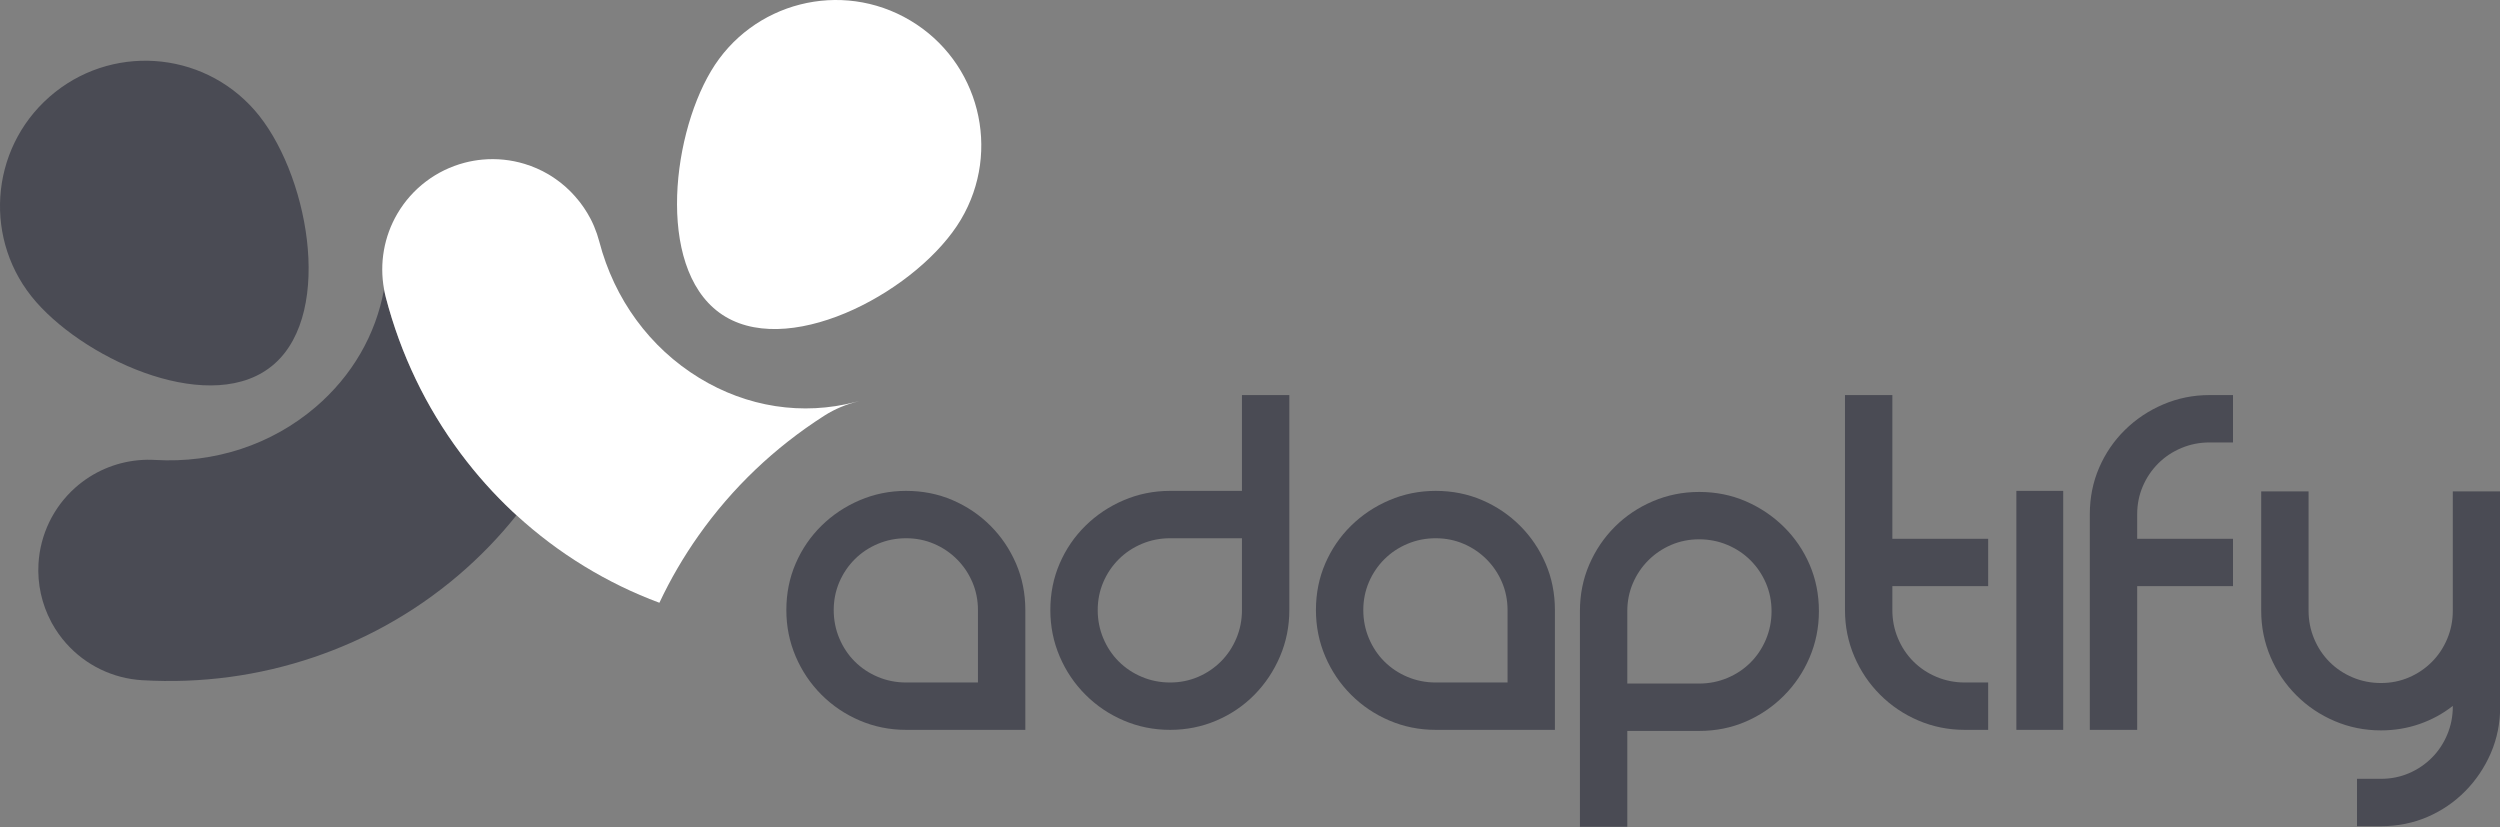
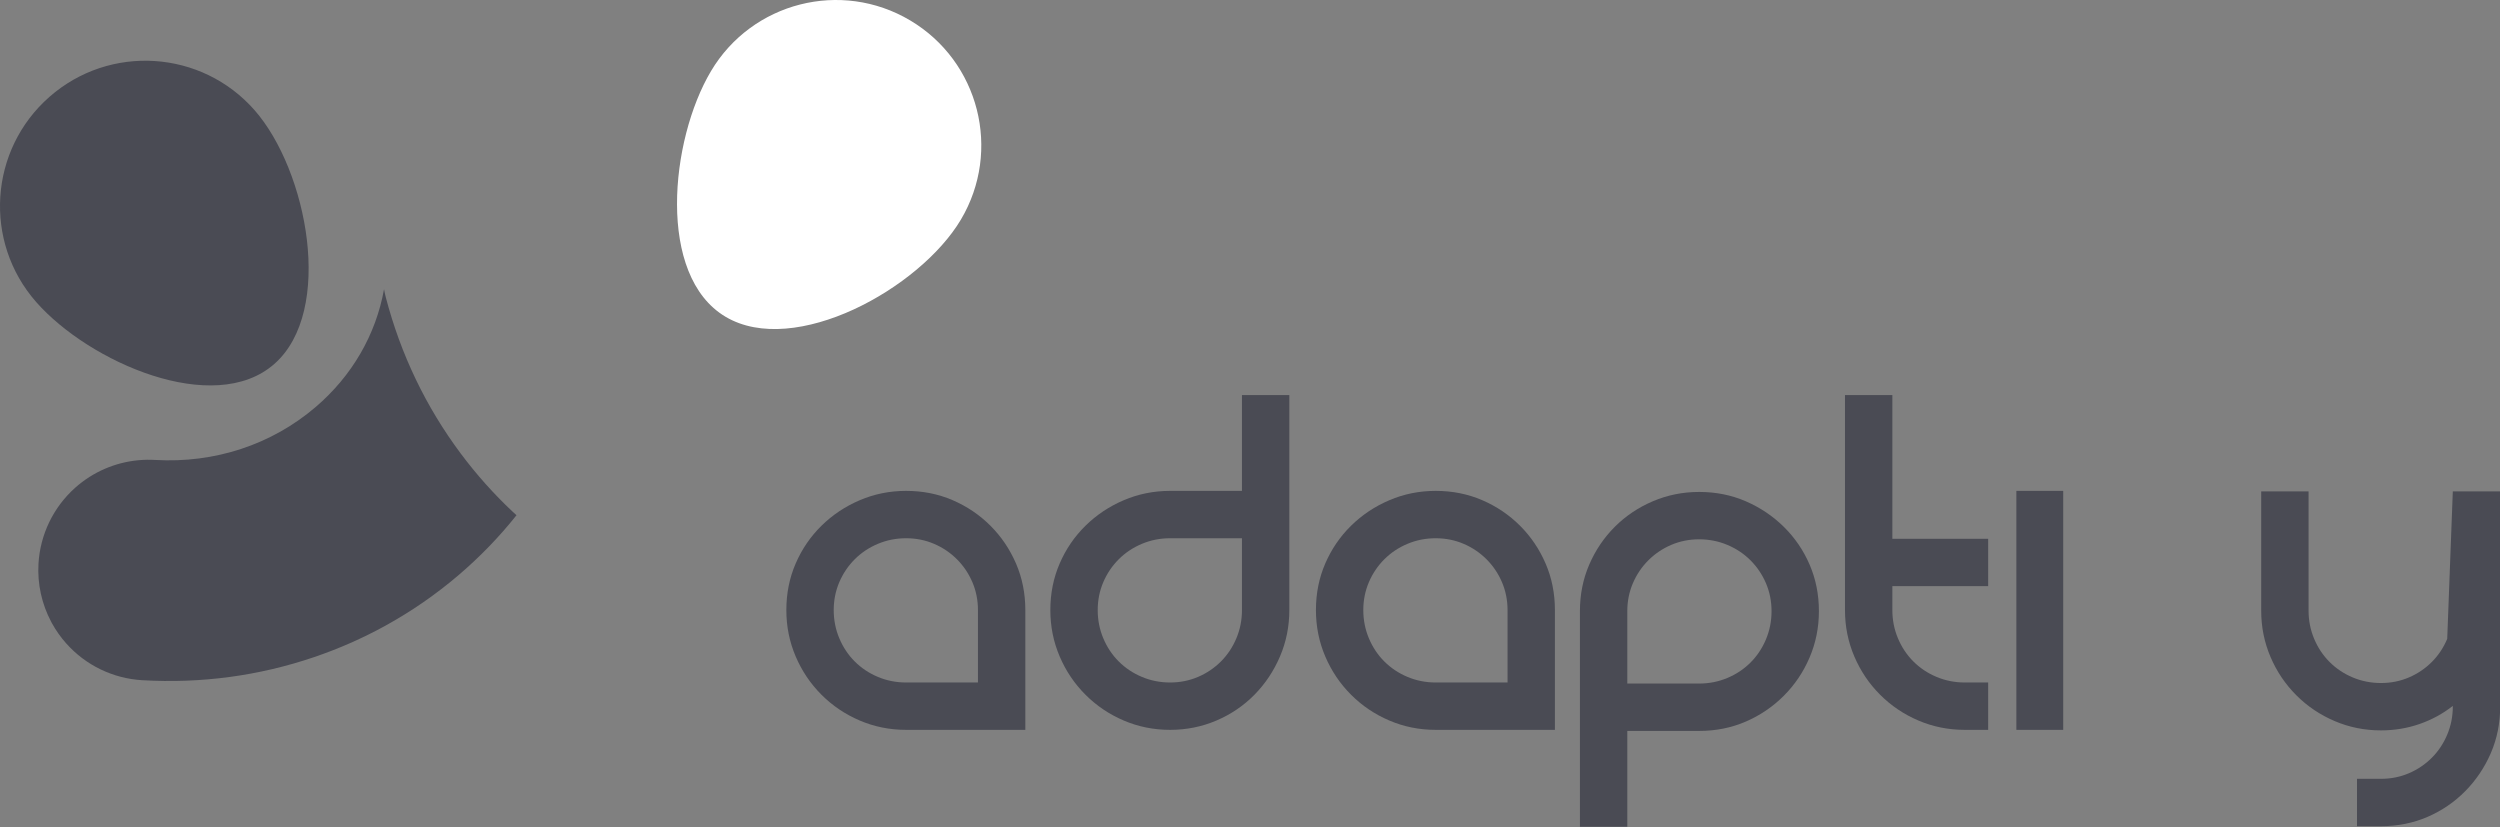
<svg xmlns="http://www.w3.org/2000/svg" width="100%" height="100%" viewBox="0 0 4123 1364" version="1.1" xml:space="preserve" style="fill-rule:evenodd;clip-rule:evenodd;stroke-linejoin:round;stroke-miterlimit:2;">
  <rect x="0" y="0" width="4123" height="1364" fill="#808080" stroke="none" />
  <g transform="matrix(1,0,0,1,-0.001,-4.056)">
    <g transform="matrix(4.167,0,0,4.167,0,0)">
      <path d="M387.053,271.087L387.053,242.437C387.053,238.507 386.315,234.822 384.842,231.378C383.367,227.938 381.329,224.92 378.731,222.32C376.132,219.722 373.113,217.686 369.674,216.211C366.231,214.736 362.544,213.999 358.614,213.999C354.681,213.999 350.959,214.736 347.449,216.211C343.938,217.686 340.884,219.722 338.286,222.32C335.686,224.92 333.653,227.938 332.178,231.378C330.703,234.822 329.966,238.507 329.966,242.437C329.966,246.37 330.703,250.093 332.178,253.602C333.653,257.114 335.686,260.17 338.286,262.766C340.884,265.365 343.938,267.4 347.449,268.875C350.959,270.348 354.681,271.087 358.614,271.087L387.053,271.087ZM358.614,195.251C365.214,195.251 371.359,196.482 377.046,198.938C382.734,201.396 387.717,204.767 392.003,209.049C396.286,213.334 399.656,218.317 402.115,224.005C404.57,229.693 405.802,235.838 405.802,242.437L405.802,289.835L358.614,289.835C352.153,289.835 346.044,288.606 340.288,286.148C334.527,283.693 329.471,280.286 325.12,275.931C320.767,271.58 317.36,266.524 314.904,260.765C312.445,255.007 311.218,248.898 311.218,242.437C311.218,235.838 312.445,229.693 314.904,224.005C317.36,218.317 320.767,213.334 325.12,209.049C329.471,204.767 334.527,201.396 340.288,198.938C346.044,196.482 352.153,195.251 358.614,195.251Z" style="fill:rgb(74,75,84);fill-rule:nonzero;" />
    </g>
    <g transform="matrix(4.167,0,0,4.167,0,0)">
      <path d="M463.099,271.087C467.029,271.087 470.715,270.348 474.158,268.875C477.598,267.4 480.616,265.365 483.216,262.766C485.814,260.17 487.85,257.114 489.325,253.602C490.8,250.093 491.537,246.37 491.537,242.437L491.537,213.999L463.099,213.999C459.166,213.999 455.443,214.736 451.935,216.211C448.422,217.686 445.367,219.722 442.77,222.32C440.171,224.92 438.136,227.938 436.661,231.378C435.188,234.822 434.45,238.507 434.45,242.437C434.45,246.37 435.188,250.093 436.661,253.602C438.136,257.114 440.171,260.17 442.77,262.766C445.367,265.365 448.422,267.4 451.935,268.875C455.443,270.348 459.166,271.087 463.099,271.087ZM510.285,157.333L510.285,242.437C510.285,248.898 509.054,255.007 506.598,260.765C504.14,266.524 500.769,271.58 496.487,275.931C492.202,280.286 487.183,283.693 481.425,286.148C475.666,288.606 469.557,289.835 463.099,289.835C456.638,289.835 450.529,288.606 444.771,286.148C439.012,283.693 433.956,280.286 429.606,275.931C425.25,271.58 421.843,266.524 419.388,260.765C416.93,255.007 415.701,248.898 415.701,242.437C415.701,235.838 416.93,229.693 419.388,224.005C421.843,218.317 425.25,213.334 429.606,209.049C433.956,204.767 439.012,201.396 444.771,198.938C450.529,196.482 456.638,195.251 463.099,195.251L491.537,195.251L491.537,157.333L510.285,157.333Z" style="fill:rgb(74,75,84);fill-rule:nonzero;" />
    </g>
    <g transform="matrix(4.167,0,0,4.167,0,0)">
      <path d="M596.651,271.087L596.651,242.437C596.651,238.507 595.913,234.822 594.439,231.378C592.964,227.938 590.927,224.92 588.329,222.32C585.73,219.722 582.711,217.686 579.272,216.211C575.829,214.736 572.142,213.999 568.212,213.999C564.279,213.999 560.557,214.736 557.047,216.211C553.536,217.686 550.482,219.722 547.884,222.32C545.284,224.92 543.251,227.938 541.776,231.378C540.301,234.822 539.564,238.507 539.564,242.437C539.564,246.37 540.301,250.093 541.776,253.602C543.251,257.114 545.284,260.17 547.884,262.766C550.482,265.365 553.536,267.4 557.047,268.875C560.557,270.348 564.279,271.087 568.212,271.087L596.651,271.087ZM568.212,195.251C574.812,195.251 580.957,196.482 586.644,198.938C592.332,201.396 597.315,204.767 601.601,209.049C605.884,213.334 609.254,218.317 611.713,224.005C614.168,229.693 615.399,235.838 615.399,242.437L615.399,289.835L568.212,289.835C561.751,289.835 555.642,288.606 549.886,286.148C544.125,283.693 539.069,280.286 534.718,275.931C530.365,271.58 526.958,266.524 524.502,260.765C522.043,255.007 520.815,248.898 520.815,242.437C520.815,235.838 522.043,229.693 524.502,224.005C526.958,218.317 530.365,213.334 534.718,209.049C539.069,204.767 544.125,201.396 549.886,198.938C555.642,196.482 561.751,195.251 568.212,195.251Z" style="fill:rgb(74,75,84);fill-rule:nonzero;" />
    </g>
    <g transform="matrix(4.167,0,0,4.167,0,0)">
      <path d="M683.651,269.295C687.159,267.82 690.214,265.787 692.814,263.187C695.412,260.589 697.448,257.536 698.923,254.024C700.398,250.514 701.135,246.792 701.135,242.859C701.135,238.929 700.398,235.242 698.923,231.799C697.448,228.36 695.412,225.341 692.814,222.742C690.214,220.144 687.159,218.107 683.651,216.632C680.138,215.158 676.415,214.42 672.487,214.42C668.553,214.42 664.867,215.158 661.427,216.632C657.983,218.107 654.965,220.144 652.368,222.742C649.769,225.341 647.734,228.36 646.259,231.799C644.786,235.242 644.047,238.929 644.047,242.859L644.047,271.507L672.487,271.507C676.415,271.507 680.138,270.77 683.651,269.295ZM672.487,195.672C679.086,195.672 685.231,196.903 690.919,199.358C696.605,201.817 701.625,205.187 705.98,209.47C710.331,213.756 713.738,218.739 716.196,224.427C718.652,230.114 719.883,236.259 719.883,242.859C719.883,249.32 718.652,255.429 716.196,261.185C713.738,266.946 710.331,272.002 705.98,276.353C701.625,280.707 696.605,284.113 690.919,286.569C685.231,289.028 679.086,290.255 672.487,290.255L644.047,290.255L644.047,328.174L625.299,328.174L625.299,242.859C625.299,236.259 626.528,230.114 628.986,224.427C631.441,218.739 634.812,213.756 639.098,209.47C643.38,205.187 648.4,201.817 654.159,199.358C659.915,196.903 666.026,195.672 672.487,195.672Z" style="fill:rgb(74,75,84);fill-rule:nonzero;" />
    </g>
    <g transform="matrix(4.167,0,0,4.167,0,0)">
      <path d="M786.867,271.087L786.867,289.835L777.6,289.835C771.138,289.835 765.028,288.606 759.272,286.148C753.513,283.693 748.457,280.286 744.104,275.931C739.751,271.58 736.344,266.524 733.889,260.765C731.43,255.007 730.202,248.898 730.202,242.437L730.202,157.333L748.95,157.333L748.95,214.21L786.867,214.21L786.867,232.958L748.95,232.958L748.95,242.437C748.95,246.37 749.687,250.093 751.162,253.602C752.637,257.114 754.67,260.17 757.27,262.766C759.868,265.365 762.922,267.4 766.434,268.875C769.943,270.348 773.666,271.087 777.6,271.087L786.867,271.087Z" style="fill:rgb(74,75,84);fill-rule:nonzero;" />
    </g>
    <g transform="matrix(4.167,0,0,4.167,0,0)">
      <rect x="798.032" y="195.251" width="18.537" height="94.584" style="fill:rgb(74,75,84);fill-rule:nonzero;" />
    </g>
    <g transform="matrix(4.167,0,0,4.167,0,0)">
-       <path d="M863.333,178.293C859.821,179.767 856.768,181.805 854.169,184.403C851.57,187.002 849.537,190.021 848.06,193.46C846.587,196.903 845.848,200.59 845.848,204.52L845.848,214.21L883.765,214.21L883.765,232.958L845.848,232.958L845.848,289.835L827.1,289.835L827.1,204.52C827.1,197.92 828.329,191.775 830.787,186.088C833.242,180.4 836.649,175.417 841.004,171.131C845.355,166.848 850.411,163.479 856.172,161.019C861.926,158.564 868.035,157.333 874.498,157.333L883.765,157.333L883.765,176.081L874.498,176.081C870.565,176.081 866.843,176.819 863.333,178.293Z" style="fill:rgb(74,75,84);fill-rule:nonzero;" />
-     </g>
+       </g>
    <g transform="matrix(4.167,0,0,4.167,0,0)">
-       <path d="M989.514,195.461L989.514,280.566C989.514,287.168 988.282,293.31 985.828,298.998C983.369,304.686 979.998,309.706 975.717,314.059C971.43,318.41 966.446,321.817 960.758,324.277C955.073,326.732 948.925,327.962 942.326,327.962L932.847,327.962L932.847,309.214L942.326,309.214C946.256,309.214 949.945,308.477 953.388,307.002C956.825,305.529 959.844,303.491 962.443,300.893C965.042,298.293 967.079,295.239 968.552,291.73C970.029,288.222 970.764,284.499 970.764,280.566L970.764,280.356C966.831,283.446 962.443,285.832 957.599,287.517C952.755,289.202 947.663,290.045 942.326,290.045C935.866,290.045 929.758,288.817 924,286.358C918.239,283.903 913.183,280.496 908.833,276.142C904.479,271.79 901.072,266.734 898.615,260.976C896.158,255.219 894.93,249.109 894.93,242.647L894.93,195.461L913.677,195.461L913.677,242.647C913.677,246.581 914.415,250.304 915.891,253.813C917.365,257.325 919.398,260.379 922,262.976C924.596,265.577 927.649,267.61 931.162,269.085C934.671,270.56 938.393,271.297 942.326,271.297C946.256,271.297 949.945,270.56 953.388,269.085C956.825,267.61 959.844,265.577 962.443,262.976C965.042,260.379 967.079,257.325 968.552,253.813C970.029,250.304 970.764,246.581 970.764,242.647L970.764,195.461L989.514,195.461Z" style="fill:rgb(74,75,84);fill-rule:nonzero;" />
+       <path d="M989.514,195.461L989.514,280.566C989.514,287.168 988.282,293.31 985.828,298.998C983.369,304.686 979.998,309.706 975.717,314.059C971.43,318.41 966.446,321.817 960.758,324.277C955.073,326.732 948.925,327.962 942.326,327.962L932.847,327.962L932.847,309.214L942.326,309.214C946.256,309.214 949.945,308.477 953.388,307.002C956.825,305.529 959.844,303.491 962.443,300.893C965.042,298.293 967.079,295.239 968.552,291.73C970.029,288.222 970.764,284.499 970.764,280.566L970.764,280.356C966.831,283.446 962.443,285.832 957.599,287.517C952.755,289.202 947.663,290.045 942.326,290.045C935.866,290.045 929.758,288.817 924,286.358C918.239,283.903 913.183,280.496 908.833,276.142C904.479,271.79 901.072,266.734 898.615,260.976C896.158,255.219 894.93,249.109 894.93,242.647L894.93,195.461L913.677,195.461L913.677,242.647C913.677,246.581 914.415,250.304 915.891,253.813C917.365,257.325 919.398,260.379 922,262.976C924.596,265.577 927.649,267.61 931.162,269.085C934.671,270.56 938.393,271.297 942.326,271.297C946.256,271.297 949.945,270.56 953.388,269.085C956.825,267.61 959.844,265.577 962.443,262.976C965.042,260.379 967.079,257.325 968.552,253.813L970.764,195.461L989.514,195.461Z" style="fill:rgb(74,75,84);fill-rule:nonzero;" />
    </g>
    <g transform="matrix(4.167,0,0,4.167,0,0)">
      <path d="M108.543,145.043C84.669,166.005 35.258,144.36 14.297,120.486C-6.663,96.613 -4.301,60.266 19.572,39.306C43.446,18.345 79.792,20.706 100.753,44.58C121.714,68.455 132.418,124.083 108.543,145.043Z" style="fill:rgb(74,75,84);fill-rule:nonzero;" />
    </g>
    <g transform="matrix(4.167,0,0,4.167,0,0)">
      <path d="M182.372,180.501C168.572,162.026 158.586,141.215 152.693,118.647C152.415,117.582 152.192,116.51 151.996,115.435C148.777,133.407 139.364,149.722 124.897,162.088C107.496,176.964 84.938,184.393 61.381,183.008C59.174,182.878 56.973,182.917 54.798,183.118C45.582,183.969 36.813,187.737 29.81,193.962C21.156,201.655 15.912,212.472 15.232,224.031C14.758,232.089 16.532,240.046 20.253,247.06C20.344,247.232 20.436,247.403 20.529,247.574C20.564,247.638 20.598,247.701 20.633,247.764C22.178,250.551 24.035,253.182 26.186,255.602C33.879,264.257 44.696,269.5 56.255,270.181C79.54,271.55 102.419,268.484 124.254,261.068C134.071,257.734 143.484,253.588 152.44,248.664C162.813,242.96 172.574,236.212 181.639,228.464C190.053,221.271 197.66,213.39 204.42,204.884C203.897,204.405 203.367,203.933 202.85,203.447C195.41,196.458 188.569,188.796 182.372,180.501Z" style="fill:rgb(74,75,84);fill-rule:nonzero;" />
    </g>
    <g transform="matrix(4.167,0,0,4.167,0,0)">
      <path d="M287.16,126.344C259.847,110.116 265.165,56.435 281.393,29.123C297.621,1.811 332.918,-7.175 360.23,9.053C387.543,25.281 396.528,60.578 380.3,87.891C364.072,115.202 314.473,142.573 287.16,126.344Z" style="fill:white;fill-rule:nonzero;" />
    </g>
    <g transform="matrix(4.167,0,0,4.167,0,0)">
-       <path d="M338.597,160.069C317.667,165.535 295.687,162.146 276.706,150.526C257.182,138.573 243.145,119.416 237.183,96.585C236.646,94.528 235.96,92.528 235.141,90.594C235.129,90.567 235.117,90.538 235.105,90.51C235.035,90.346 234.965,90.182 234.892,90.018C234.792,89.788 234.69,89.559 234.585,89.331C234.541,89.235 234.495,89.141 234.45,89.046C234.355,88.842 234.259,88.639 234.161,88.437C234.029,88.167 233.894,87.897 233.756,87.63C233.743,87.604 233.73,87.578 233.717,87.552C233.322,86.79 232.893,86.047 232.455,85.311C231.626,83.916 230.712,82.578 229.735,81.286C229.693,81.231 229.65,81.176 229.608,81.12C229.418,80.87 229.212,80.631 229.017,80.384C228.127,79.271 227.189,78.197 226.193,77.174C225.996,76.971 225.799,76.767 225.599,76.569C225.561,76.532 225.523,76.494 225.485,76.457C224.319,75.314 223.098,74.224 221.803,73.213C221.647,73.092 221.483,72.98 221.326,72.86C220.9,72.537 220.467,72.222 220.031,71.911C220.197,72.017 220.334,72.097 220.039,71.906C219.946,71.847 219.858,71.783 219.765,71.725C218.872,71.099 217.957,70.499 217.009,69.943C214.048,68.209 210.918,66.845 207.687,65.859C207.668,65.853 207.649,65.847 207.63,65.841C202.231,64.201 196.555,63.619 190.919,64.14C188.566,64.357 186.222,64.766 183.907,65.371C172.703,68.297 163.12,75.553 157.266,85.545C151.969,94.587 150.131,105.196 151.996,115.435C152.192,116.51 152.415,117.582 152.693,118.647C158.586,141.215 168.572,162.026 182.372,180.501C188.569,188.796 195.41,196.458 202.85,203.447C203.367,203.933 203.897,204.405 204.42,204.884C212.631,212.41 221.541,219.142 231.114,225.002C240.677,230.856 250.655,235.709 260.974,239.532C265.33,230.266 270.516,221.363 276.509,212.881C289.815,194.047 306.521,178.119 326.165,165.54C330.484,162.774 335.216,160.842 340.125,159.737C339.616,159.851 339.103,159.937 338.597,160.069Z" style="fill:white;fill-rule:nonzero;" />
-     </g>
+       </g>
  </g>
</svg>